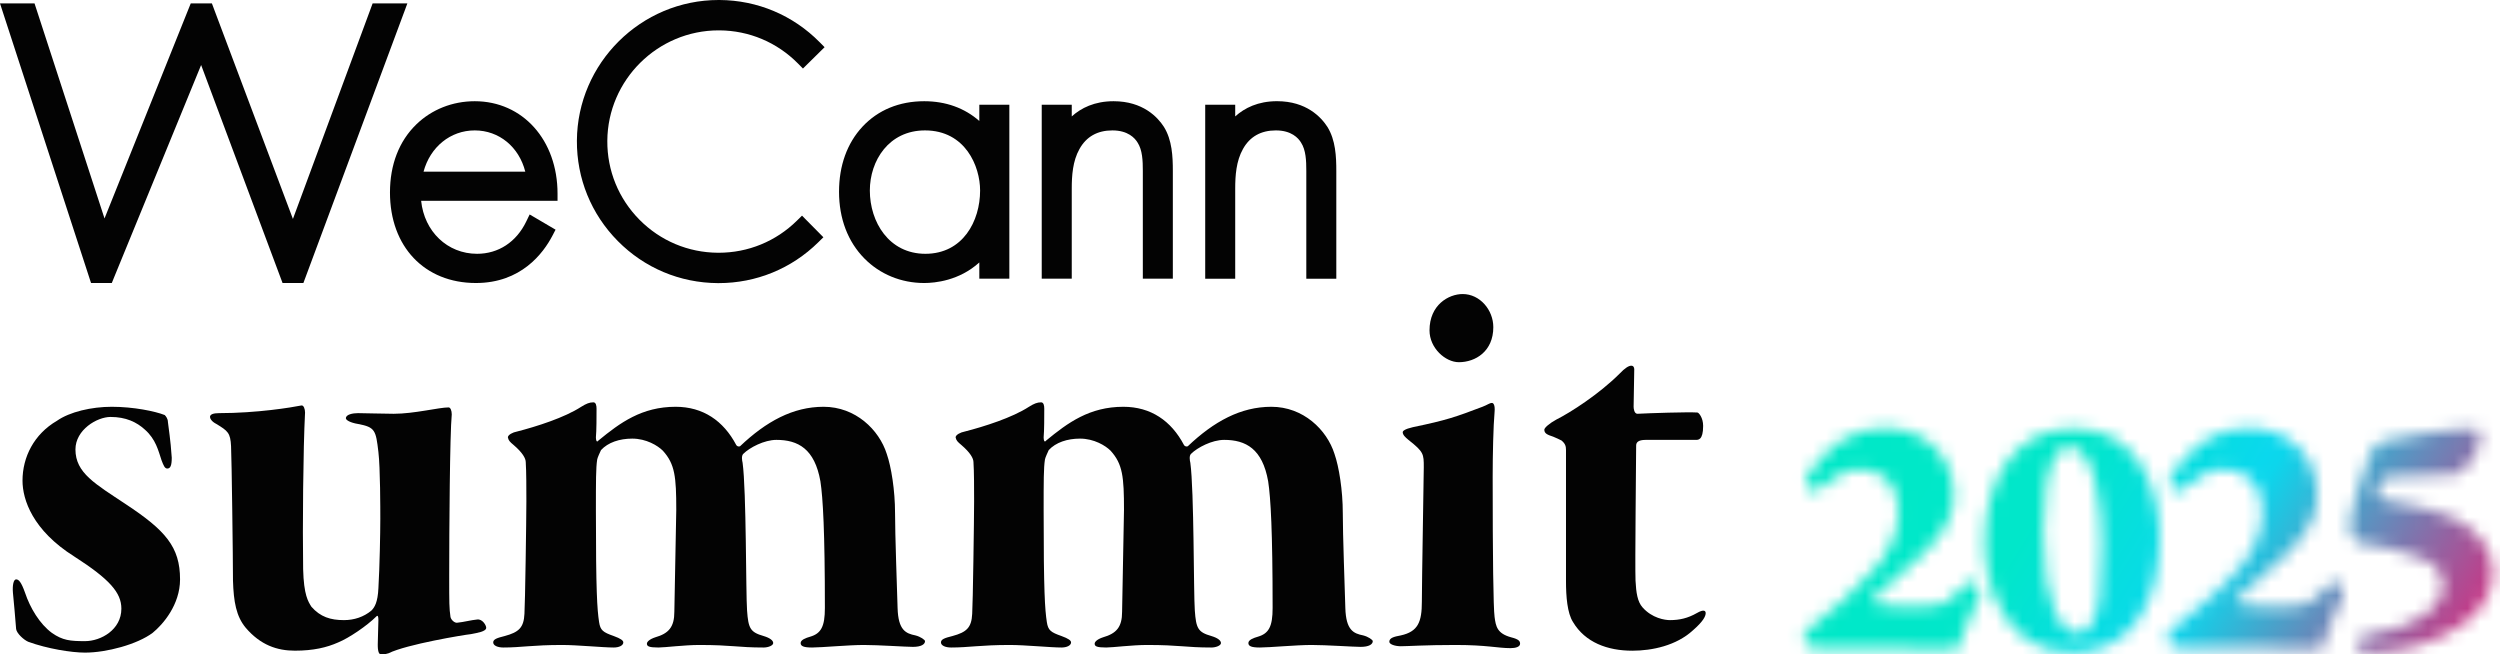
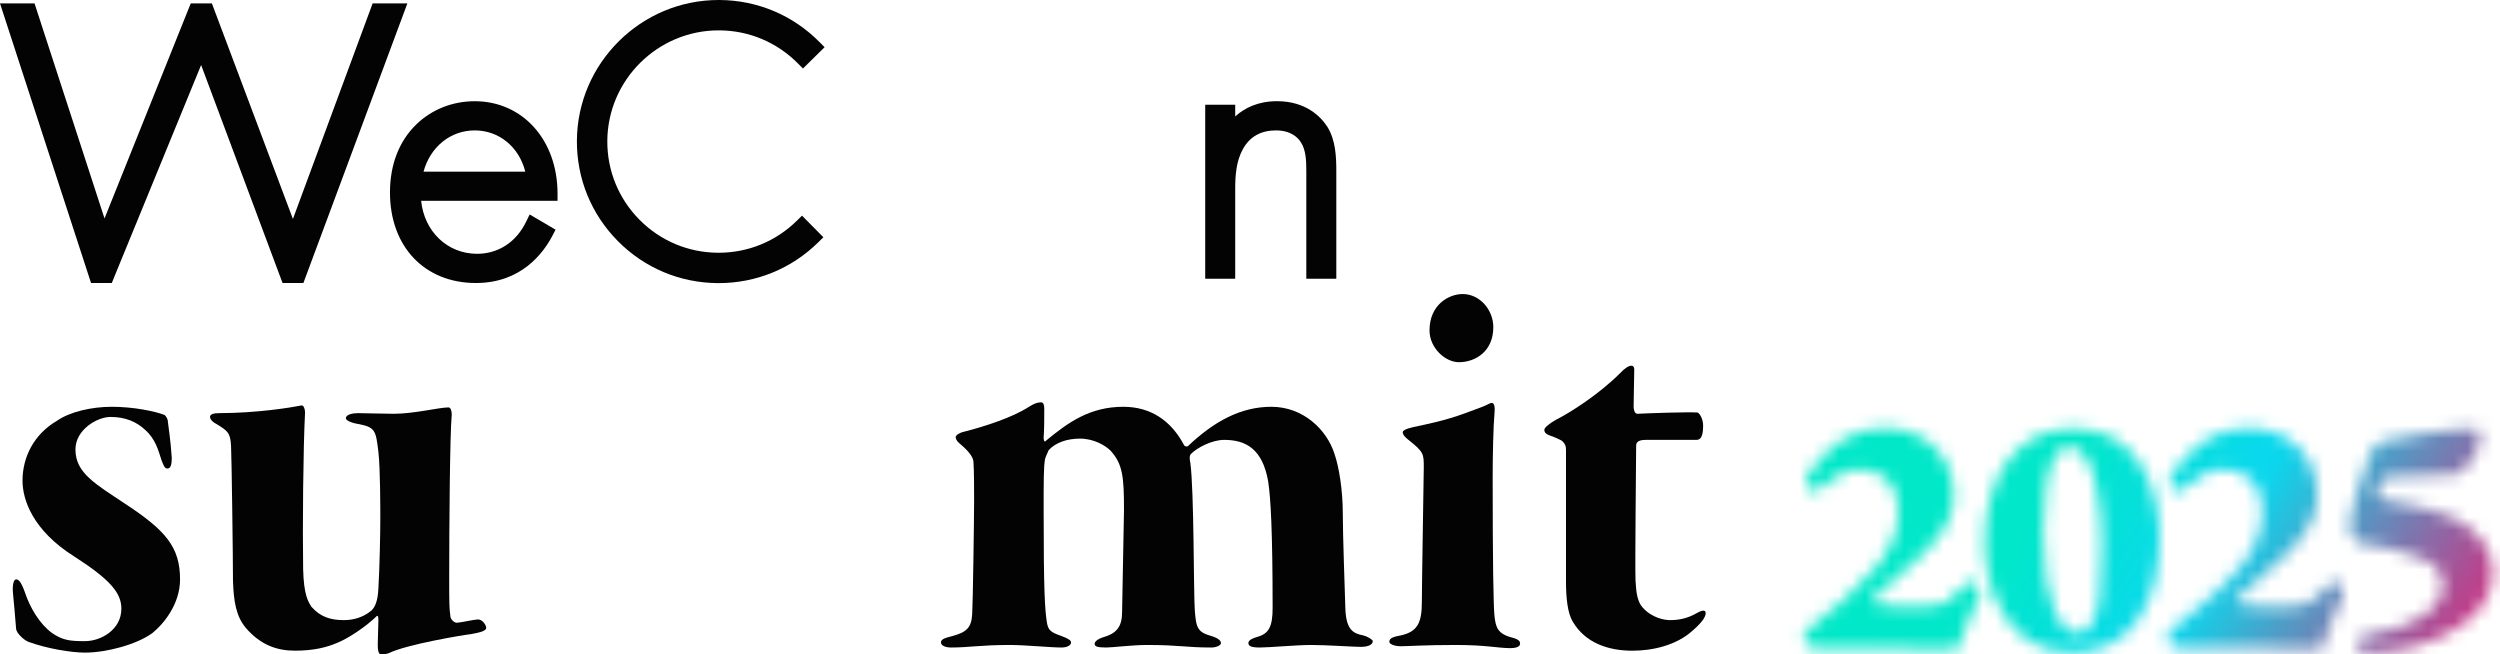
<svg xmlns="http://www.w3.org/2000/svg" width="191" height="50" viewBox="0 0 191 50" fill="none">
  <mask id="mask0_2048_358" style="mask-type:luminance" maskUnits="userSpaceOnUse" x="137" y="32" width="54" height="18">
    <path d="M166.214 35.841C165.922 36.316 165.739 36.645 165.739 36.938C165.739 37.194 166.068 37.523 166.324 37.523C166.543 37.523 166.908 37.303 167.091 37.12C167.822 36.536 168.736 35.841 169.869 35.841C171.55 35.841 172.865 36.974 172.865 39.021C172.865 41.031 171.842 42.529 171.111 43.37C169.576 45.197 167.493 46.842 166.031 48.011C165.702 48.23 165.556 48.778 165.556 48.925C165.556 49.144 165.922 49.509 166.543 49.509H169.649C171.184 49.509 176.885 49.619 177.031 49.619C177.287 49.619 177.47 49.473 177.506 49.327C177.543 49.107 178.164 47.061 178.968 45.599C179.224 45.16 178.786 44.429 178.347 44.429C178.164 44.429 177.689 44.941 177.397 45.233C176.739 45.891 176.52 46.038 175.935 46.22C175.716 46.293 174.912 46.33 174.656 46.33C172.354 46.33 171.221 46.33 170.892 46.074C170.782 45.964 170.746 45.855 170.819 45.818C172.098 44.722 173.267 43.699 174.729 42.31C176.593 40.483 177.031 39.13 177.031 37.815C177.031 34.745 174.766 32.699 171.732 32.699C169.211 32.699 167.566 34.124 166.214 35.841ZM138.44 35.841C138.111 36.316 137.928 36.645 137.928 36.938C137.928 37.194 138.294 37.523 138.55 37.523C138.732 37.523 139.098 37.303 139.317 37.12C140.048 36.536 140.962 35.841 142.094 35.841C143.775 35.841 145.055 36.974 145.055 39.021C145.055 41.031 144.031 42.529 143.3 43.37C141.766 45.197 139.719 46.842 138.221 48.011C137.928 48.23 137.782 48.778 137.782 48.925C137.782 49.144 138.148 49.509 138.769 49.509H141.875C143.373 49.509 149.074 49.619 149.221 49.619C149.476 49.619 149.696 49.473 149.696 49.327C149.769 49.107 150.39 47.061 151.194 45.599C151.45 45.16 150.975 44.429 150.573 44.429C150.39 44.429 149.878 44.941 149.586 45.233C148.965 45.891 148.709 46.038 148.161 46.22C147.942 46.293 147.138 46.33 146.882 46.33C144.579 46.33 143.41 46.33 143.118 46.074C143.008 45.964 142.971 45.855 143.008 45.818C144.324 44.722 145.493 43.699 146.918 42.31C148.819 40.483 149.257 39.13 149.257 37.815C149.257 34.745 146.955 32.699 143.958 32.699C141.4 32.699 139.756 34.124 138.44 35.841ZM182.038 33.722C181.782 33.795 181.271 34.307 181.124 34.562C180.686 35.549 179.516 39.24 179.516 40.19C179.516 40.665 179.845 41.433 180.101 41.433C182.038 41.762 183.975 42.164 185.144 42.712C186.241 43.224 186.643 43.845 186.643 44.795C186.643 46.293 184.633 48.011 180.795 48.523C180.467 48.559 179.992 48.851 179.992 49.144C179.992 49.728 180.796 49.875 181.197 49.875C183.5 49.875 186.314 49.034 188.104 47.718C189.274 46.842 190.443 45.636 190.443 43.735C190.443 42.164 189.53 40.592 187.52 39.606C186.058 38.911 183.646 38.473 182.001 38.144C181.709 38.071 181.636 37.742 181.636 37.559C181.673 37.34 181.746 37.157 181.819 36.974C181.892 36.865 182.111 36.536 182.367 36.463C183.281 36.39 186.021 36.39 187.593 36.243C188.214 36.134 189.493 34.599 189.493 33.356C189.493 33.247 189.31 32.735 189.164 32.735C186.972 32.735 182.696 33.503 182.038 33.722ZM151.633 41.506C151.633 44.722 153.204 49.875 158.32 49.875C162.998 49.875 165.008 45.745 165.008 41.067C165.008 37.669 163.51 32.735 158.43 32.735C153.752 32.735 151.633 36.865 151.633 41.506ZM156.091 40.665C156.091 37.669 156.457 35.914 156.895 35.111C157.187 34.562 157.48 34.124 158.138 34.124C160.038 34.124 160.586 38.838 160.586 41.542C160.586 45.489 160.33 46.513 159.965 47.353C159.709 47.938 159.344 48.376 158.686 48.376C157.516 48.376 156.091 46.293 156.091 40.665Z" fill="white" />
  </mask>
  <g mask="url(#mask0_2048_358)">
    <path d="M122.39 -341.682L736.155 38.523L392.822 592.767L-220.944 212.562L122.39 -341.682Z" fill="url(#paint0_linear_2048_358)" />
  </g>
-   <path d="M85.076 7.733C83.624 7.733 82.597 8.25 81.882 8.894V8.002H79.588V21.292H81.882V14.408C81.882 13.43 81.952 12.308 82.47 11.387C82.995 10.441 83.842 9.963 84.986 9.963C86.175 9.963 86.703 10.545 86.911 10.892C87.282 11.462 87.312 12.275 87.312 13.063V21.292H89.605V13.063C89.605 11.963 89.552 10.705 88.924 9.694C88.45 8.958 87.325 7.733 85.076 7.733Z" fill="#030303" />
  <path d="M101.414 9.694C100.938 8.958 99.813 7.731 97.565 7.731C96.112 7.731 95.085 8.25 94.37 8.894V8.002H92.078V21.293H94.37V14.408C94.37 13.432 94.442 12.308 94.96 11.387C95.485 10.441 96.332 9.963 97.475 9.963C98.664 9.963 99.191 10.545 99.399 10.892C99.771 11.462 99.802 12.275 99.802 13.063V21.293H102.094V13.063C102.094 11.963 102.042 10.707 101.414 9.694Z" fill="#030303" />
-   <path d="M70.699 19.39C67.914 19.39 66.456 16.959 66.456 14.557C66.456 12.274 67.904 9.963 70.669 9.963C73.759 9.963 74.88 12.711 74.88 14.557C74.88 16.885 73.571 19.39 70.699 19.39ZM76.566 8.002H74.82V9.243C73.692 8.251 72.258 7.733 70.609 7.733C68.709 7.733 67.079 8.405 65.892 9.679C64.722 10.935 64.102 12.654 64.102 14.646C64.102 16.696 64.772 18.461 66.038 19.746C67.228 20.955 68.851 21.622 70.609 21.622C71.431 21.622 73.282 21.447 74.82 20.05V21.292H77.114V8.002H76.566Z" fill="#030303" />
  <path d="M54.906 2.32H54.961C57.233 2.334 59.362 3.232 60.96 4.847L61.003 4.889L61.346 5.236L61.691 4.895L61.735 4.852L62.609 3.99L62.652 3.947L62.999 3.606L62.657 3.259L62.613 3.216C60.582 1.161 57.868 0.019 54.975 0H54.904C48.97 0 44.112 4.821 44.075 10.746C44.057 13.636 45.166 16.358 47.199 18.414C49.231 20.47 51.944 21.612 54.837 21.63H54.906C57.774 21.63 60.476 20.522 62.516 18.511L62.56 18.468L62.907 18.127L62.565 17.781L62.522 17.737L61.658 16.865L61.615 16.822L61.274 16.475L60.927 16.817L60.884 16.859C59.281 18.439 57.158 19.31 54.907 19.31H54.85C52.581 19.296 50.449 18.398 48.853 16.784C47.256 15.169 46.385 13.03 46.399 10.761C46.429 6.107 50.245 2.32 54.906 2.32Z" fill="#030303" />
  <path d="M32.359 13.113C32.867 11.232 34.409 9.963 36.271 9.963C38.134 9.963 39.656 11.232 40.131 13.113H32.359ZM36.271 7.733C34.568 7.733 32.98 8.364 31.801 9.509C30.488 10.785 29.794 12.582 29.794 14.706C29.794 18.842 32.434 21.622 36.361 21.622C39.804 21.622 41.5 19.358 42.205 18.008L42.231 17.959L42.445 17.547L42.047 17.313L41.997 17.285L40.979 16.686L40.922 16.652L40.465 16.385L40.235 16.861L40.206 16.921C39.45 18.491 38.08 19.39 36.449 19.39C34.179 19.39 32.414 17.683 32.175 15.343H42.596V14.796C42.596 10.704 39.935 7.733 36.271 7.733Z" fill="#030303" />
  <path d="M30.881 0.915L31.123 0.258H28.469L28.351 0.577L28.337 0.617L22.379 16.727L16.321 0.614L16.307 0.574L16.188 0.258H14.574L14.451 0.564L14.435 0.602L7.985 16.689L2.761 0.637L2.747 0.595L2.637 0.258H0L0.207 0.896L0.233 0.976L6.832 21.243L6.846 21.286L6.956 21.622H8.541L8.665 21.319L8.679 21.282L15.366 4.966L21.453 21.264L21.469 21.305L21.587 21.622H23.179L23.296 21.305L23.312 21.264L30.849 0.998L30.881 0.915Z" fill="#030303" />
  <path d="M5.764 34.338C5.764 36.138 7.275 36.965 9.613 38.522C12.635 40.516 13.756 41.783 13.756 44.264C13.756 46.209 12.44 47.718 11.66 48.351C10.491 49.227 8.151 49.86 6.495 49.86C5.472 49.86 3.62 49.567 2.157 49.032C1.817 48.886 1.281 48.399 1.232 48.059C1.183 47.377 1.038 45.773 0.988 45.286C0.939 44.702 1.038 44.264 1.232 44.264C1.426 44.264 1.622 44.458 1.914 45.286C2.304 46.453 3.035 47.67 3.961 48.351C4.789 48.934 5.375 48.983 6.495 48.983C7.713 48.983 9.273 48.108 9.273 46.502C9.273 45.286 8.395 44.264 5.666 42.512C2.5 40.516 1.72 38.181 1.72 36.722C1.72 34.922 2.597 33.17 4.351 32.148C5.325 31.467 6.982 31.078 8.542 31.078C10.198 31.078 11.856 31.419 12.586 31.71C12.684 31.807 12.829 32.001 12.829 32.245C12.879 32.732 13.025 33.51 13.122 34.97C13.122 35.554 13.025 35.797 12.781 35.797C12.586 35.797 12.49 35.554 12.342 35.165C12.098 34.435 11.904 33.559 11.076 32.829C10.442 32.245 9.613 31.855 8.444 31.855C7.42 31.855 5.764 32.829 5.764 34.338Z" fill="#030303" />
  <path d="M18.773 47.961C18.043 47.086 17.849 45.967 17.8 44.361C17.8 42.755 17.701 34.97 17.653 34.094C17.605 33.072 17.409 32.926 16.532 32.391C16.143 32.197 16.044 31.954 16.044 31.855C16.044 31.662 16.288 31.564 16.726 31.564C19.651 31.564 22.283 31.126 23.014 30.98C23.209 30.932 23.306 31.271 23.306 31.516C23.16 34.289 23.11 40.322 23.16 43.486C23.209 45.48 23.55 45.967 23.793 46.356C24.475 47.135 25.254 47.377 26.278 47.377C27.058 47.377 27.79 47.135 28.374 46.648C28.618 46.405 28.861 46.015 28.91 44.944C29.008 43.29 29.056 40.664 29.056 39.641C29.056 38.912 29.056 35.748 28.91 34.532C28.715 32.878 28.666 32.635 27.35 32.391C26.766 32.294 26.425 32.1 26.425 31.954C26.425 31.662 26.96 31.564 27.35 31.564C27.984 31.564 29.202 31.613 30.08 31.613C31.639 31.613 33.538 31.126 34.271 31.126C34.417 31.126 34.514 31.369 34.514 31.661C34.368 33.17 34.319 40.468 34.319 44.021C34.319 46.112 34.319 46.453 34.417 47.135C34.465 47.377 34.758 47.621 34.952 47.573C35.44 47.524 35.975 47.377 36.464 47.329C36.853 47.28 37.146 47.767 37.146 47.961C37.146 48.254 36.464 48.351 35.975 48.448C35.489 48.496 31.055 49.227 29.69 49.908C29.252 50.054 29.056 50.005 28.959 49.908C28.861 49.712 28.861 49.421 28.861 49.227C28.861 48.692 28.91 47.864 28.91 47.377C28.91 47.086 28.861 46.989 28.764 47.086C28.033 47.815 26.668 48.74 25.84 49.08C24.963 49.47 23.94 49.712 22.527 49.712C21.162 49.712 19.894 49.276 18.773 47.961Z" fill="#030303" />
-   <path d="M39.484 32.974C40.995 32.586 43.139 31.904 44.405 31.078C44.796 30.835 45.039 30.738 45.331 30.738C45.527 30.738 45.576 30.98 45.576 31.223C45.576 31.758 45.576 32.926 45.527 33.413C45.527 33.607 45.576 33.851 45.721 33.656C47.378 32.294 49.035 31.078 51.618 31.078C53.712 31.078 55.273 32.148 56.248 33.997C56.296 34.094 56.442 34.142 56.539 34.094C58.538 32.197 60.585 31.078 62.923 31.078C65.36 31.078 67.163 32.829 67.748 34.678C68.088 35.651 68.382 37.451 68.382 39.203C68.382 40.809 68.528 44.848 68.576 46.453C68.624 48.156 69.21 48.399 69.941 48.545C70.33 48.643 70.672 48.886 70.672 48.983C70.672 49.227 70.379 49.421 69.745 49.421C69.21 49.421 67.114 49.276 65.994 49.276C64.823 49.276 62.777 49.47 62.046 49.47C61.413 49.47 61.169 49.373 61.169 49.129C61.169 48.886 61.558 48.74 61.9 48.643C62.729 48.399 63.021 47.864 63.021 46.453C63.021 40.615 62.874 38.035 62.679 36.77C62.24 34.289 60.974 33.607 59.317 33.607C58.392 33.607 57.27 34.191 56.783 34.678C56.637 34.823 56.686 35.165 56.735 35.359C57.027 37.5 56.979 45.334 57.076 46.648C57.173 48.01 57.319 48.302 58.342 48.593C58.83 48.74 59.073 48.934 59.073 49.129C59.073 49.324 58.683 49.47 58.342 49.47C56.345 49.47 55.955 49.276 53.421 49.276C52.301 49.276 50.789 49.47 50.302 49.47C49.571 49.47 49.424 49.373 49.424 49.178C49.424 49.032 49.62 48.838 50.058 48.692C51.081 48.399 51.52 47.912 51.52 46.745L51.667 38.96C51.667 36.429 51.57 35.457 50.643 34.435C50.254 34.045 49.376 33.51 48.304 33.51C47.33 33.51 46.452 33.803 45.917 34.387C45.867 34.483 45.624 35.019 45.624 35.116C45.527 35.748 45.527 36.722 45.527 39.009C45.527 45.237 45.624 46.551 45.77 47.524C45.867 48.156 46.062 48.302 46.891 48.593C47.427 48.789 47.621 48.934 47.621 49.08C47.621 49.324 47.28 49.47 46.891 49.47C46.062 49.47 44.114 49.276 42.943 49.276C40.702 49.276 39.824 49.47 38.461 49.47C38.023 49.47 37.681 49.324 37.681 49.08C37.681 48.838 37.972 48.74 38.558 48.593C39.63 48.302 40.02 47.961 40.068 46.89C40.117 46.258 40.215 39.641 40.215 38.279C40.215 37.354 40.215 36.041 40.167 35.31C40.167 35.019 39.922 34.581 39.24 33.997C38.947 33.754 38.851 33.656 38.802 33.413C38.802 33.219 39.192 33.023 39.484 32.974Z" fill="#030303" />
  <path d="M73.691 32.974C75.203 32.586 77.347 31.904 78.613 31.078C79.003 30.835 79.247 30.738 79.539 30.738C79.734 30.738 79.782 30.98 79.782 31.223C79.782 31.758 79.782 32.926 79.734 33.413C79.734 33.607 79.782 33.851 79.929 33.656C81.585 32.294 83.243 31.078 85.825 31.078C87.921 31.078 89.481 32.148 90.455 33.997C90.503 34.094 90.65 34.142 90.747 34.094C92.746 32.197 94.791 31.078 97.131 31.078C99.568 31.078 101.371 32.829 101.955 34.678C102.296 35.651 102.589 37.451 102.589 39.203C102.589 40.809 102.736 44.848 102.784 46.453C102.833 48.156 103.416 48.399 104.149 48.545C104.539 48.643 104.88 48.886 104.88 48.983C104.88 49.227 104.587 49.421 103.953 49.421C103.416 49.421 101.322 49.276 100.202 49.276C99.031 49.276 96.986 49.47 96.255 49.47C95.621 49.47 95.376 49.373 95.376 49.129C95.376 48.886 95.766 48.74 96.107 48.643C96.937 48.399 97.228 47.864 97.228 46.453C97.228 40.615 97.082 38.035 96.887 36.77C96.449 34.289 95.181 33.607 93.525 33.607C92.599 33.607 91.478 34.191 90.991 34.678C90.846 34.823 90.894 35.165 90.942 35.359C91.234 37.5 91.186 45.334 91.284 46.648C91.381 48.01 91.526 48.302 92.55 48.593C93.037 48.74 93.281 48.934 93.281 49.129C93.281 49.324 92.891 49.47 92.55 49.47C90.553 49.47 90.163 49.276 87.628 49.276C86.507 49.276 84.997 49.47 84.51 49.47C83.779 49.47 83.632 49.373 83.632 49.178C83.632 49.032 83.828 48.838 84.266 48.692C85.29 48.399 85.728 47.912 85.728 46.745L85.873 38.96C85.873 36.429 85.776 35.457 84.851 34.435C84.462 34.045 83.584 33.51 82.512 33.51C81.537 33.51 80.66 33.803 80.123 34.387C80.075 34.483 79.832 35.019 79.832 35.116C79.734 35.748 79.734 36.722 79.734 39.009C79.734 45.237 79.832 46.551 79.978 47.524C80.075 48.156 80.27 48.302 81.098 48.593C81.635 48.789 81.829 48.934 81.829 49.08C81.829 49.324 81.488 49.47 81.098 49.47C80.27 49.47 78.32 49.276 77.151 49.276C74.91 49.276 74.032 49.47 72.669 49.47C72.229 49.47 71.889 49.324 71.889 49.08C71.889 48.838 72.181 48.74 72.766 48.593C73.838 48.302 74.228 47.961 74.276 46.89C74.325 46.258 74.422 39.641 74.422 38.279C74.422 37.354 74.422 36.041 74.373 35.31C74.373 35.019 74.131 34.581 73.448 33.997C73.156 33.754 73.058 33.656 73.008 33.413C73.008 33.219 73.4 33.023 73.691 32.974Z" fill="#030303" />
  <path d="M114.089 24.995C114.089 26.845 112.724 27.672 111.456 27.672C110.433 27.672 109.215 26.601 109.215 25.239C109.215 23.292 110.677 22.465 111.749 22.465C113.065 22.465 114.089 23.681 114.089 24.995ZM107.948 32.635C110.531 32.1 111.212 31.855 113.259 31.078C113.649 30.932 113.796 30.785 113.99 30.785C114.089 30.785 114.234 30.932 114.186 31.467C114.089 32.536 114.04 34.775 114.04 36.429C114.04 42.463 114.089 46.405 114.186 47.135C114.283 47.864 114.38 48.399 115.454 48.692C116.037 48.838 116.134 48.983 116.134 49.178C116.134 49.421 115.793 49.518 115.403 49.518C114.428 49.518 113.6 49.276 111.212 49.276C108.874 49.276 107.558 49.373 107.022 49.373C106.584 49.373 106.144 49.227 106.144 49.032C106.144 48.74 106.486 48.643 107.022 48.545C108.337 48.254 108.63 47.523 108.63 45.967C108.63 44.506 108.777 36.187 108.777 35.7C108.777 34.678 108.777 34.532 107.606 33.607C107.364 33.413 107.168 33.219 107.168 33.023C107.168 32.926 107.315 32.781 107.948 32.635Z" fill="#030303" />
  <path d="M120.178 47.524C119.74 46.842 119.642 45.577 119.642 44.409V34.387C119.642 34.094 119.593 33.9 119.302 33.656C119.107 33.559 118.911 33.462 118.668 33.364C118.229 33.219 117.986 33.122 117.986 32.829C117.986 32.684 118.376 32.342 118.911 32.051C119.984 31.516 122.177 30.104 123.736 28.548C124.564 27.672 124.857 27.916 124.857 28.207C124.857 28.45 124.808 30.786 124.808 31.078C124.808 31.223 124.857 31.613 125.101 31.613C126.026 31.564 128.949 31.467 129.68 31.516C129.779 31.516 130.12 31.904 130.12 32.538C130.12 33.656 129.73 33.607 129.535 33.607H125.733C125.149 33.607 125.002 33.803 125.002 34.045C125.002 35.261 124.905 43.145 124.954 44.361C125.002 45.286 125.101 45.967 125.491 46.405C126.221 47.231 127.195 47.377 127.586 47.377C128.317 47.377 128.949 47.231 129.632 46.842C130.217 46.502 130.314 46.696 130.314 46.842C130.314 47.086 130.12 47.476 129.341 48.156C128.073 49.324 126.221 49.714 124.711 49.714C122.81 49.714 121.104 49.08 120.178 47.524Z" fill="#030303" />
  <defs>
    <linearGradient id="paint0_linear_2048_358" x1="147.898" y1="31.292" x2="186.251" y2="55.05" gradientUnits="userSpaceOnUse">
      <stop stop-color="#00E8C8" />
      <stop offset="0.236" stop-color="#01E7CA" />
      <stop offset="0.514" stop-color="#0AD8ED" />
      <stop offset="0.538" stop-color="#0CD6EC" />
      <stop offset="1" stop-color="#D72A7D" />
    </linearGradient>
  </defs>
</svg>